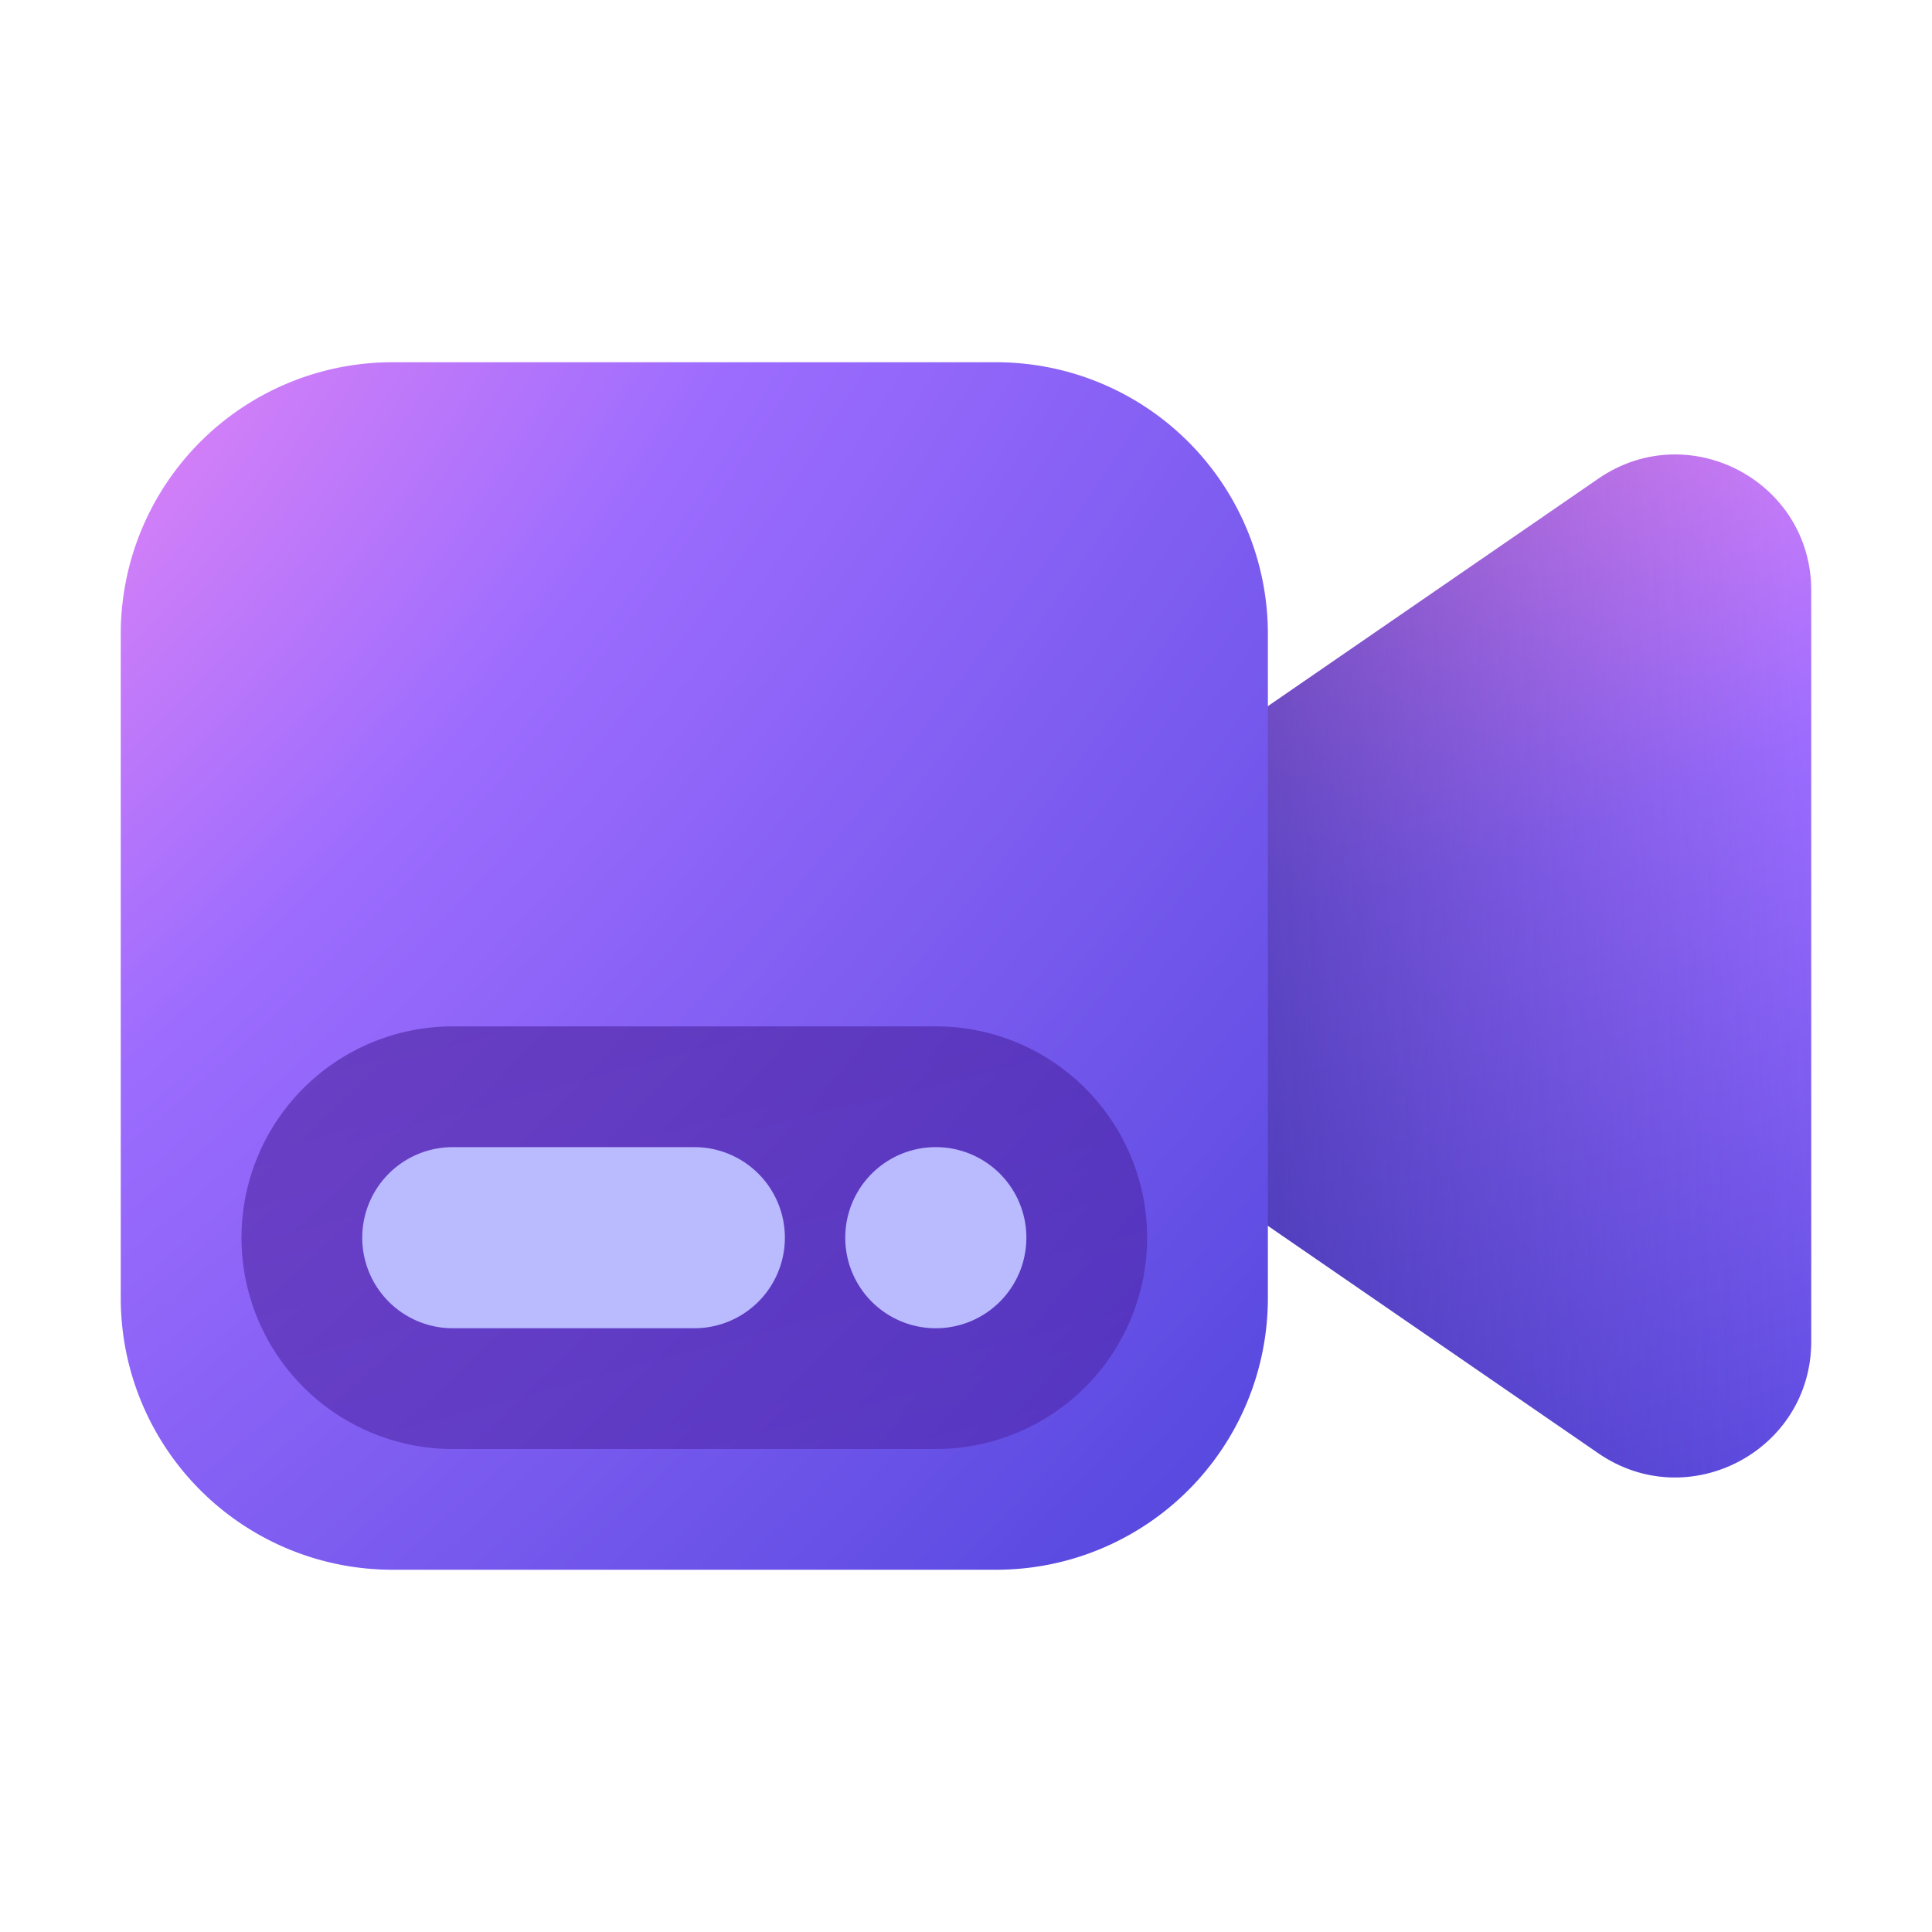
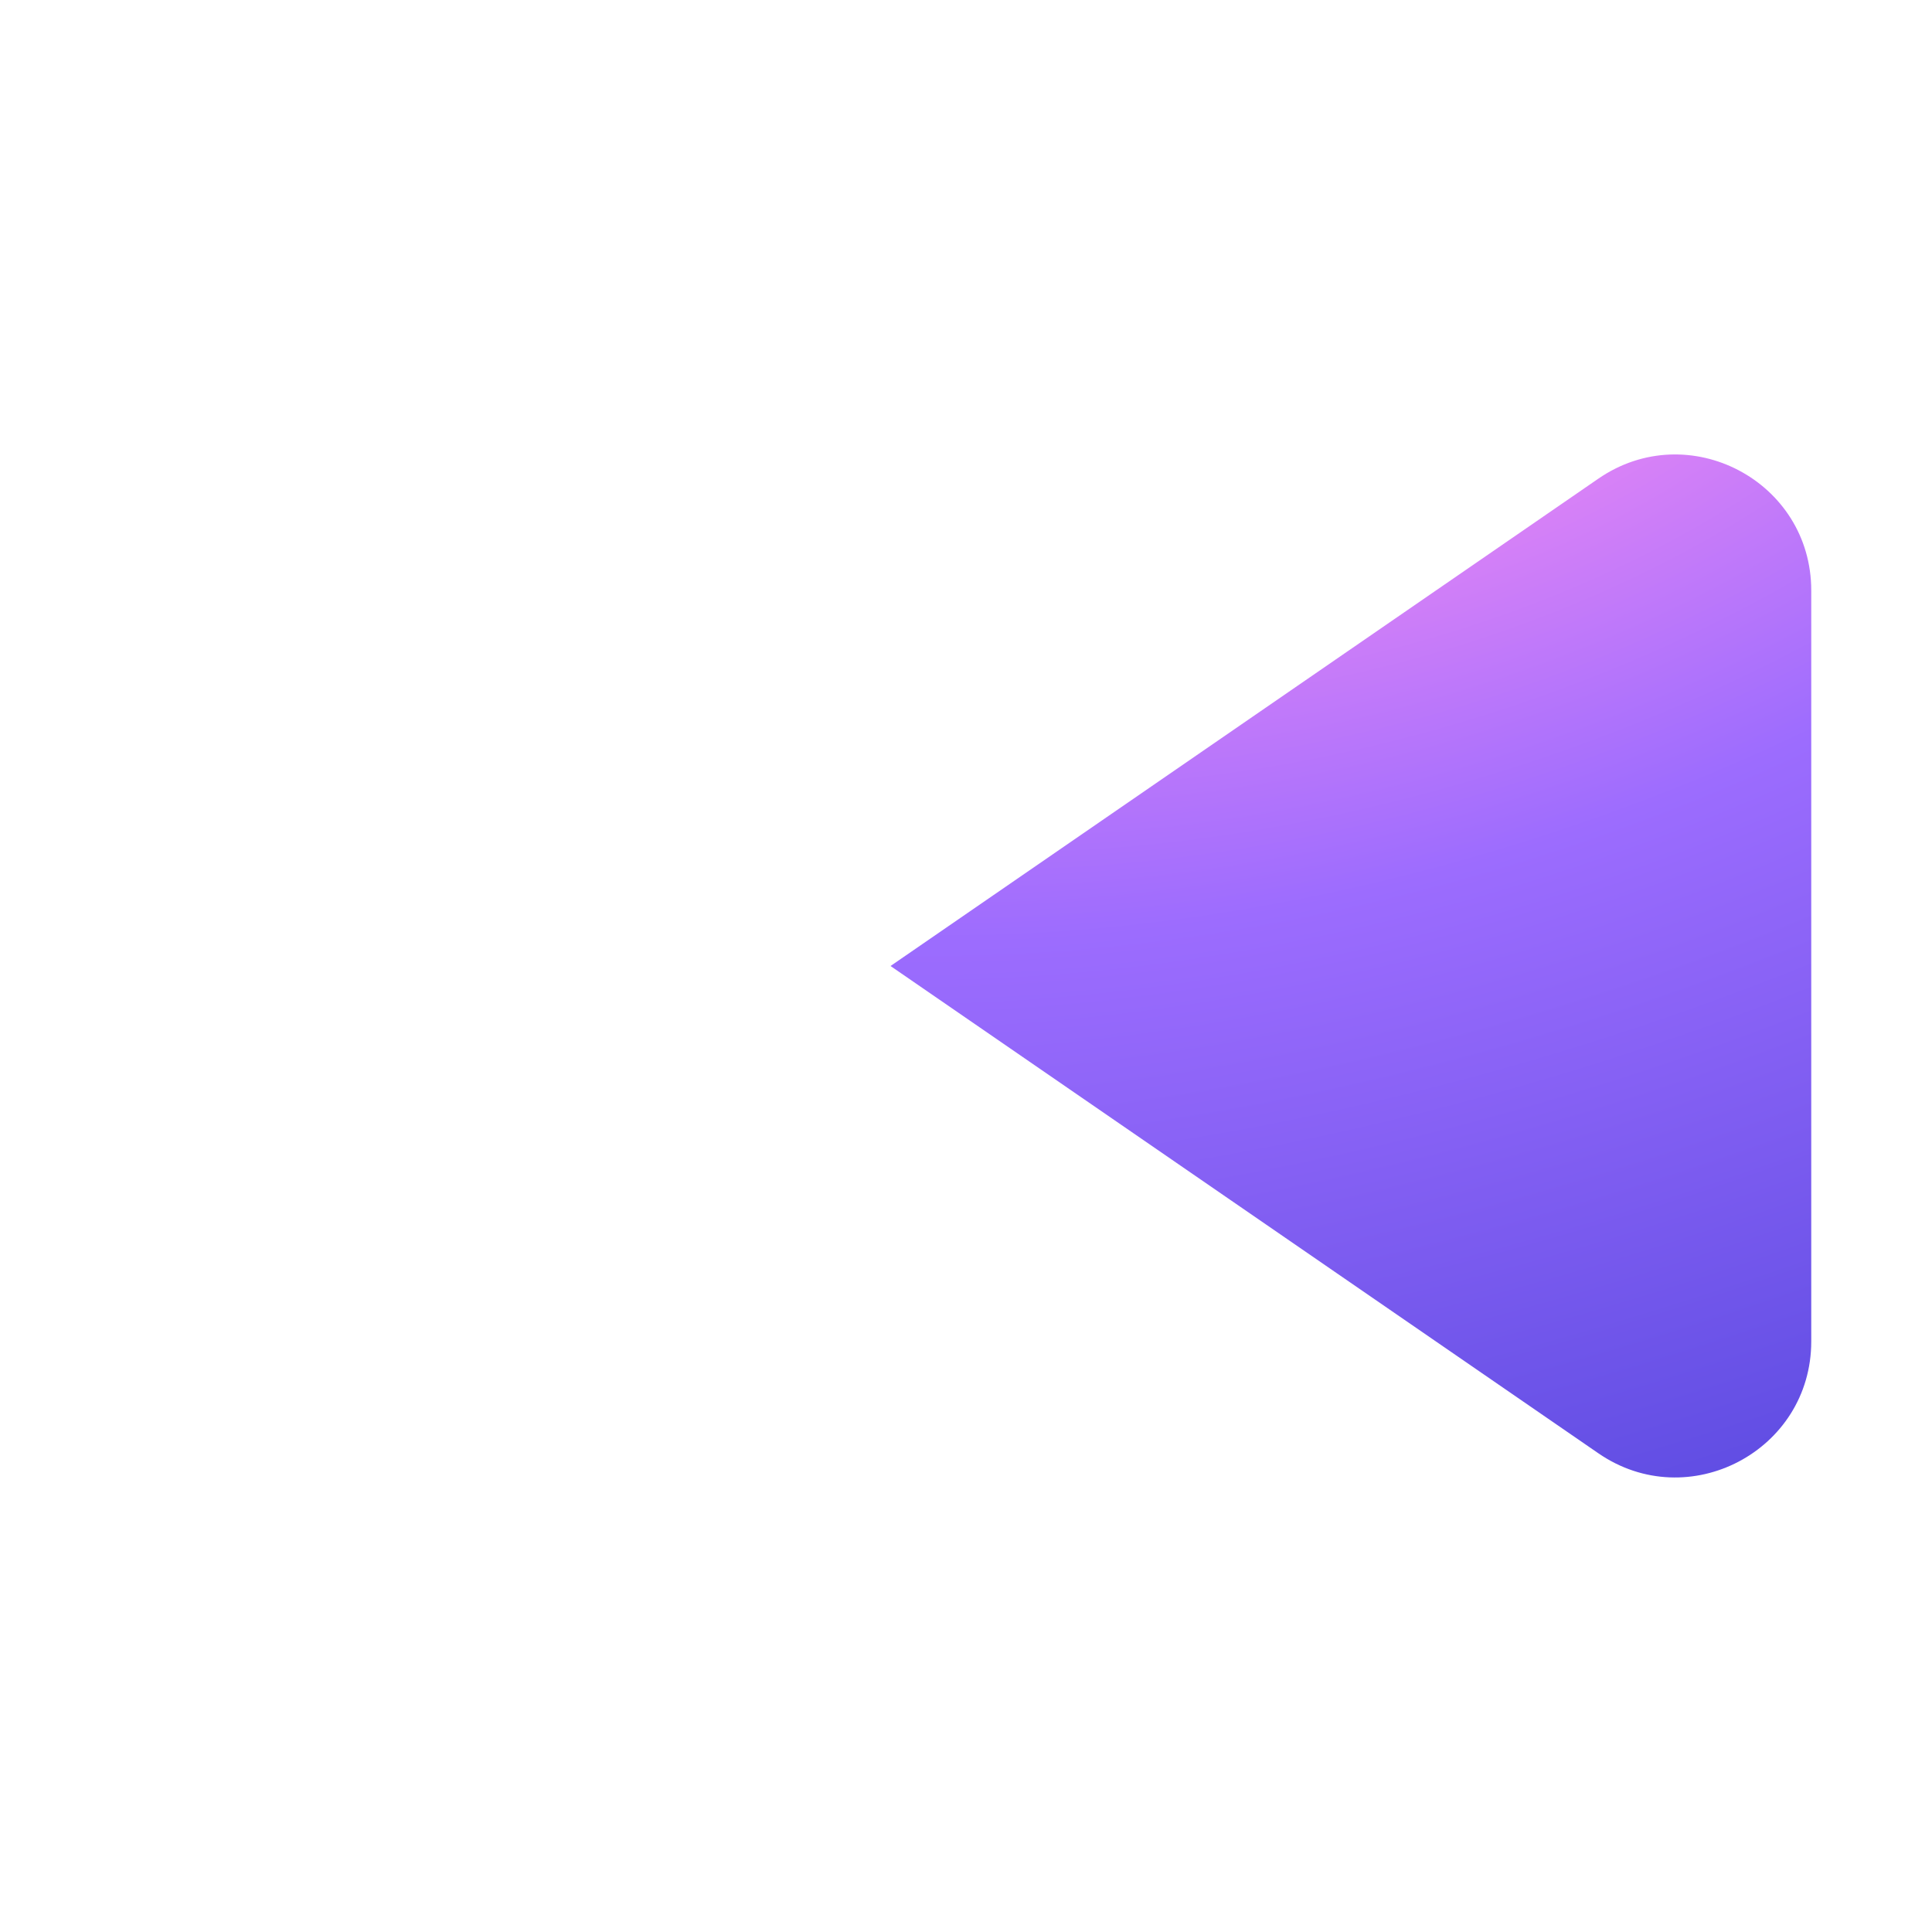
<svg xmlns="http://www.w3.org/2000/svg" width="32" height="32" viewBox="0 0 32 32">
  <g fill="none">
    <path fill="url(#fluentColorVideo320)" d="m14.75 16l11.724-8.072C27.967 6.9 30 7.968 30 9.78v12.438c0 1.812-2.033 2.881-3.526 1.853z" />
-     <path fill="url(#fluentColorVideo322)" fill-opacity="0.75" d="m14.75 16l11.724-8.072C27.967 6.9 30 7.968 30 9.78v12.438c0 1.812-2.033 2.881-3.526 1.853z" />
-     <path fill="url(#fluentColorVideo321)" d="M2 10.5A4.5 4.5 0 0 1 6.5 6h10a4.5 4.5 0 0 1 4.5 4.5v11a4.5 4.5 0 0 1-4.5 4.5h-10A4.5 4.5 0 0 1 2 21.5z" />
-     <path fill="url(#fluentColorVideo323)" d="M4 20.5A3.5 3.5 0 0 1 7.5 17h8a3.5 3.5 0 1 1 0 7h-8A3.5 3.5 0 0 1 4 20.5" opacity="0.5" />
-     <path fill="#babaff" fill-rule="evenodd" d="M7.5 19a1.5 1.5 0 0 0 0 3h4a1.5 1.5 0 0 0 0-3zm8 0a1.5 1.5 0 1 0 0 3a1.5 1.5 0 0 0 0-3" clip-rule="evenodd" />
    <defs>
      <radialGradient id="fluentColorVideo320" cx="0" cy="0" r="1" gradientTransform="matrix(7.301 22.129 -43.892 14.482 22.699 5.234)" gradientUnits="userSpaceOnUse">
        <stop offset=".081" stop-color="#f08af4" />
        <stop offset=".394" stop-color="#9c6cfe" />
        <stop offset="1" stop-color="#4e44db" />
      </radialGradient>
      <radialGradient id="fluentColorVideo321" cx="0" cy="0" r="1" gradientTransform="matrix(21.86 21.167 -44.452 45.909 -1.454 6.833)" gradientUnits="userSpaceOnUse">
        <stop stop-color="#f08af4" />
        <stop offset=".341" stop-color="#9c6cfe" />
        <stop offset="1" stop-color="#4e44db" />
      </radialGradient>
      <linearGradient id="fluentColorVideo322" x1="18.399" x2="29.985" y1="16" y2="15.584" gradientUnits="userSpaceOnUse">
        <stop stop-color="#312a9a" />
        <stop offset="1" stop-color="#312a9a" stop-opacity="0" />
      </linearGradient>
      <linearGradient id="fluentColorVideo323" x1="3.659" x2="6.14" y1="17" y2="26.294" gradientUnits="userSpaceOnUse">
        <stop stop-color="#3b148a" />
        <stop offset="1" stop-color="#4b20a0" />
      </linearGradient>
    </defs>
  </g>
</svg>